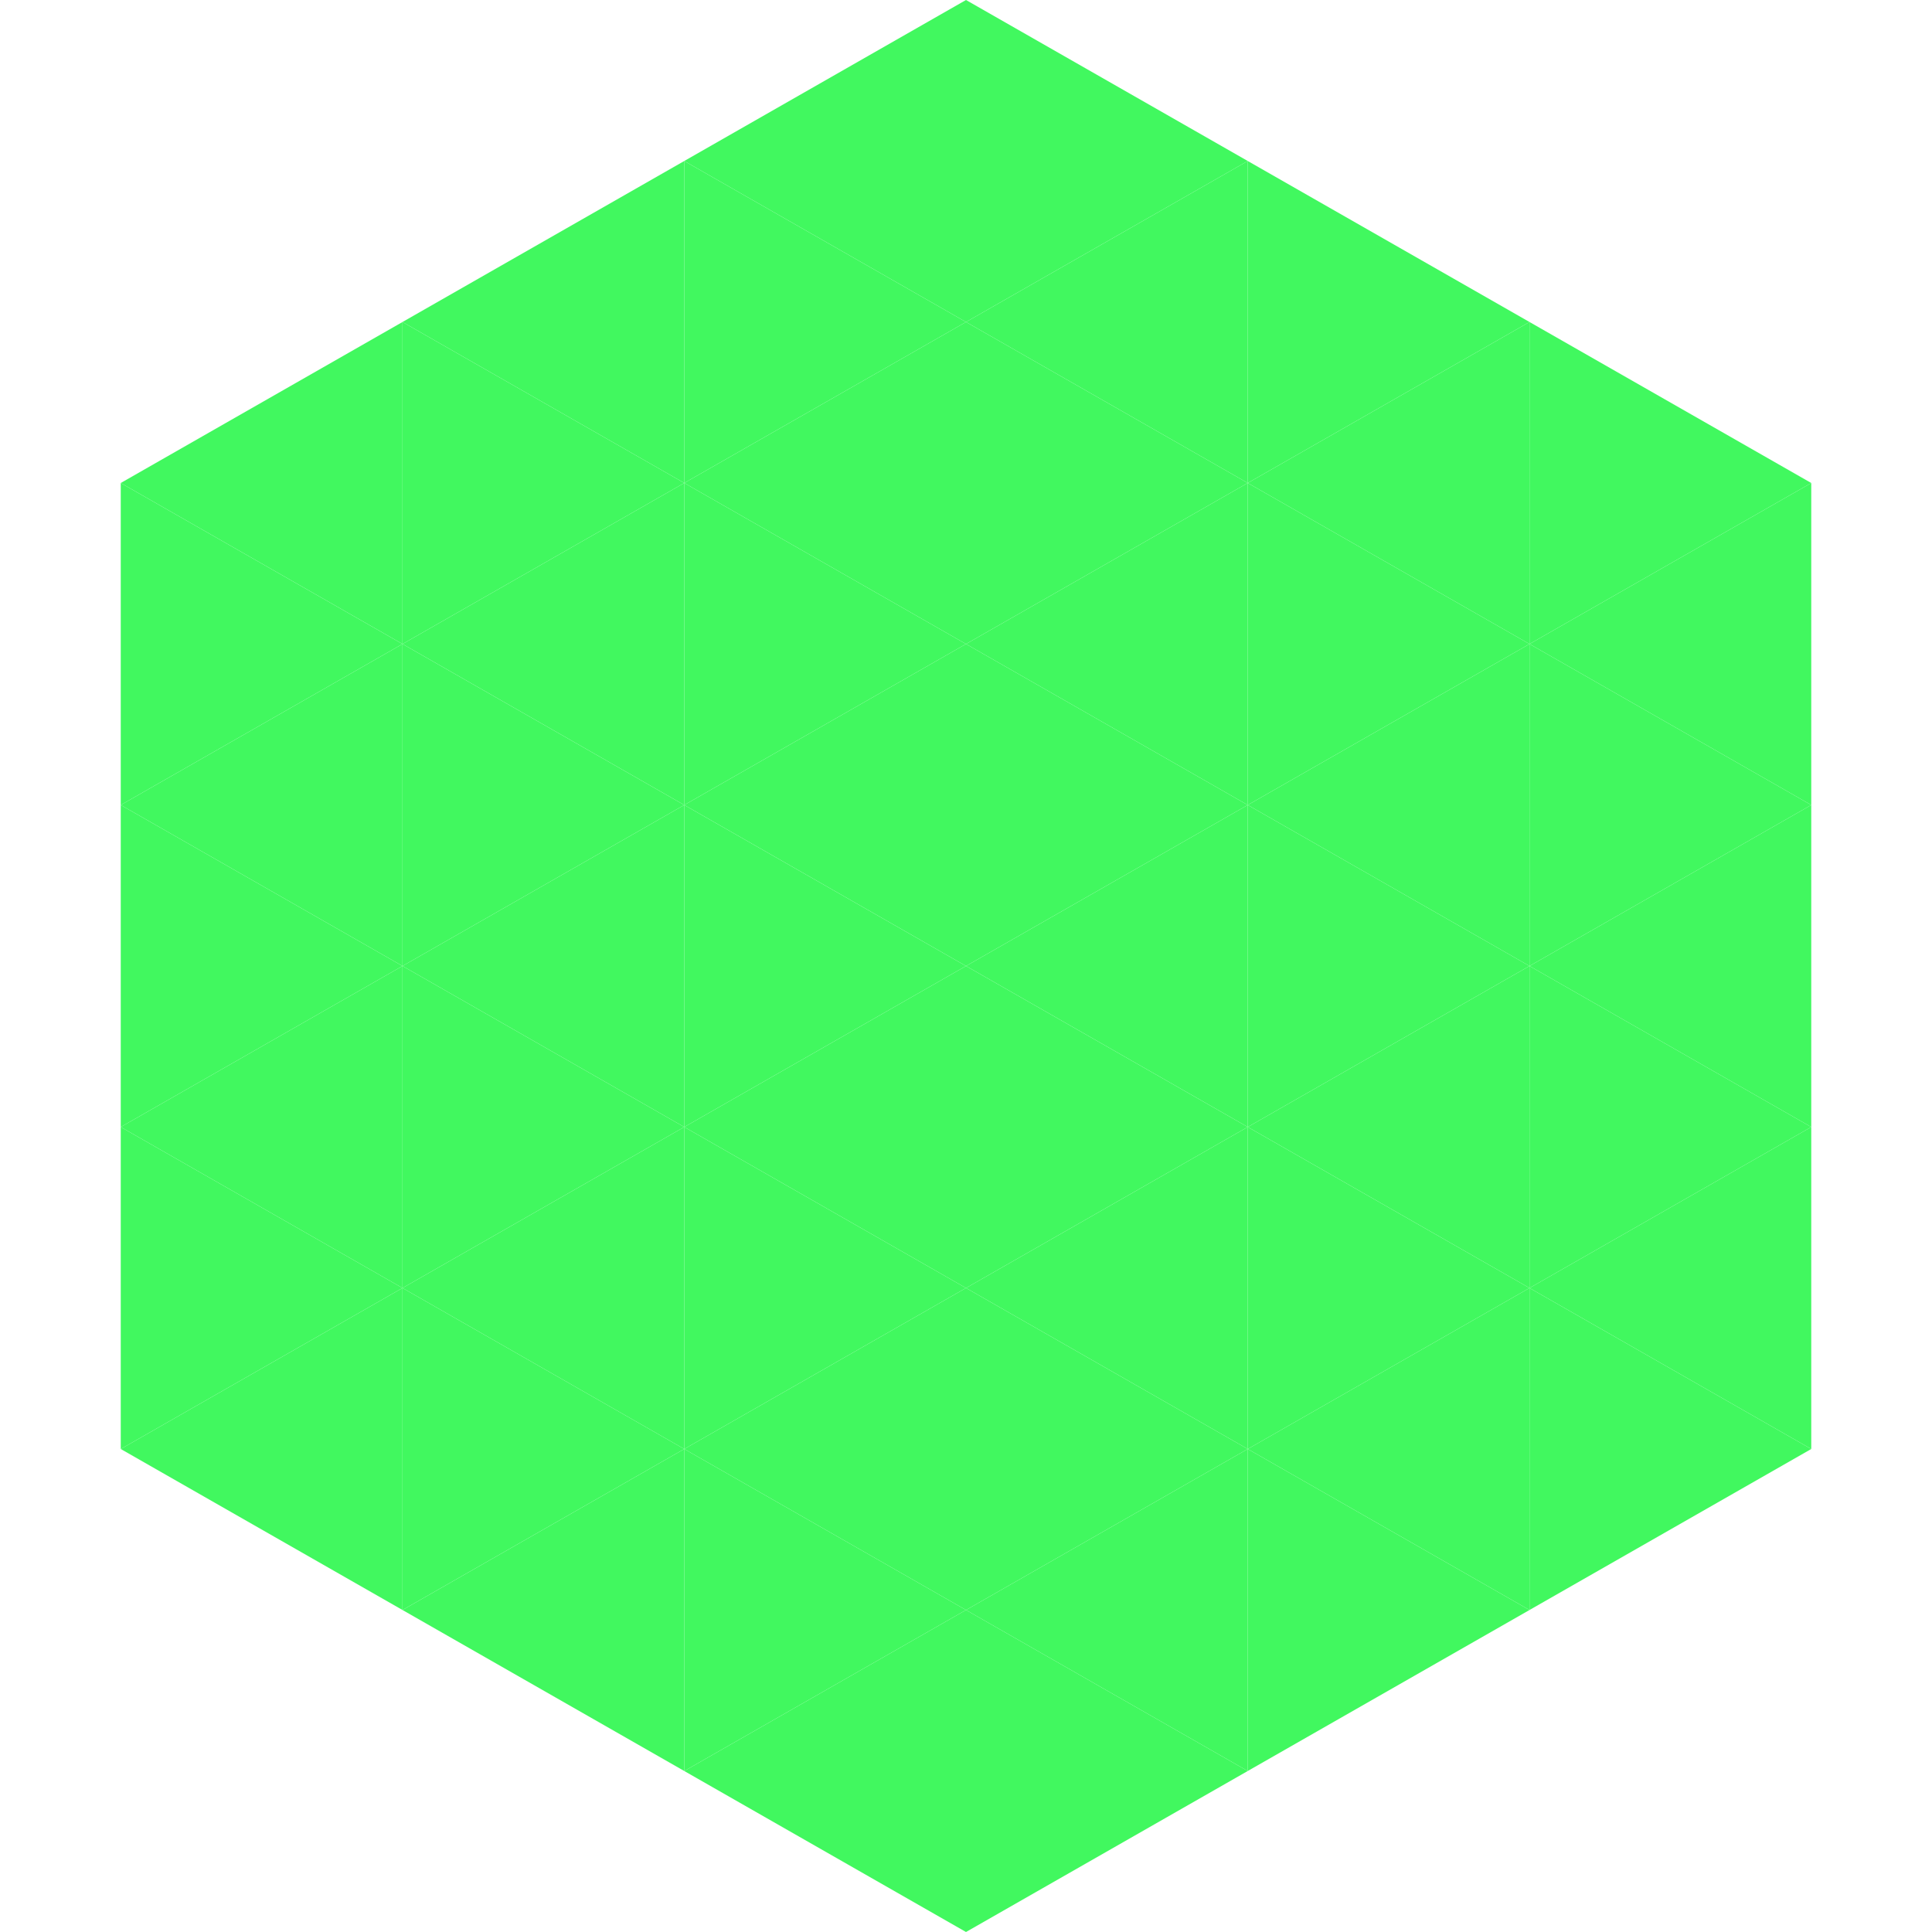
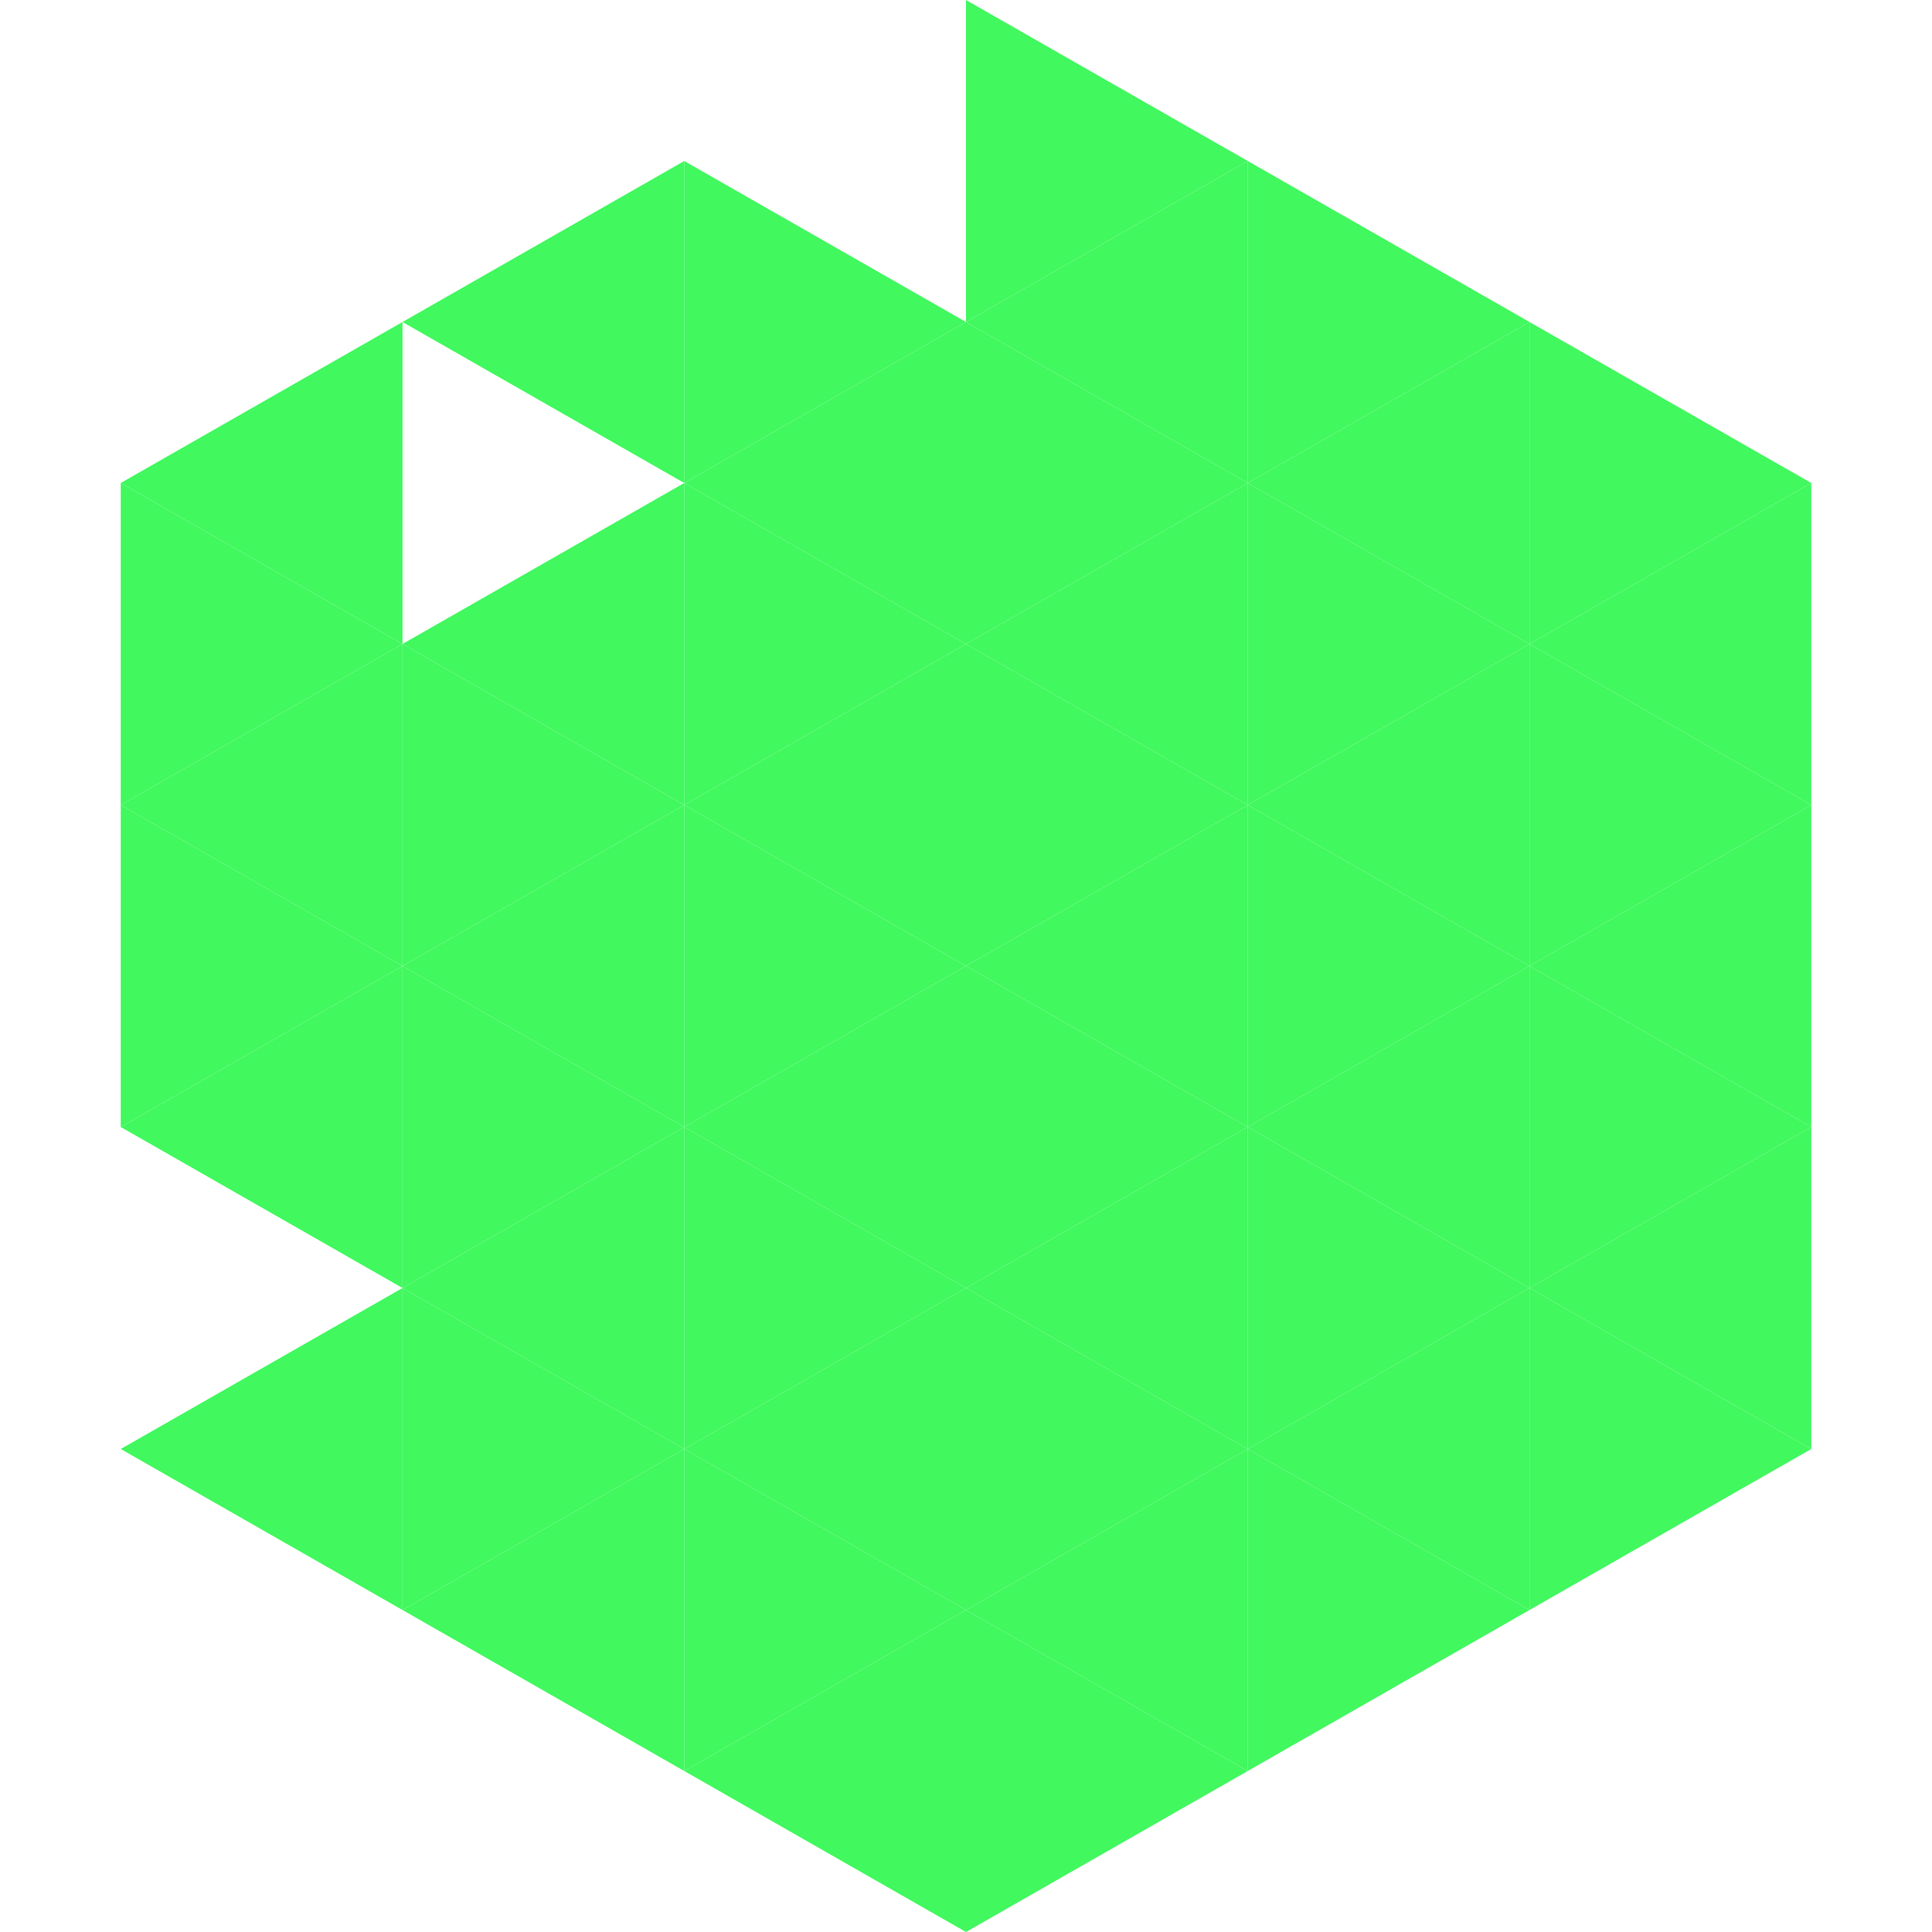
<svg xmlns="http://www.w3.org/2000/svg" width="240" height="240">
  <polygon points="50,40 15,60 50,80" style="fill:rgb(65,248,95)" />
  <polygon points="190,40 225,60 190,80" style="fill:rgb(65,248,95)" />
  <polygon points="15,60 50,80 15,100" style="fill:rgb(65,248,95)" />
  <polygon points="225,60 190,80 225,100" style="fill:rgb(65,248,95)" />
  <polygon points="50,80 15,100 50,120" style="fill:rgb(65,248,95)" />
  <polygon points="190,80 225,100 190,120" style="fill:rgb(65,248,95)" />
  <polygon points="15,100 50,120 15,140" style="fill:rgb(65,248,95)" />
  <polygon points="225,100 190,120 225,140" style="fill:rgb(65,248,95)" />
  <polygon points="50,120 15,140 50,160" style="fill:rgb(65,248,95)" />
  <polygon points="190,120 225,140 190,160" style="fill:rgb(65,248,95)" />
-   <polygon points="15,140 50,160 15,180" style="fill:rgb(65,248,95)" />
  <polygon points="225,140 190,160 225,180" style="fill:rgb(65,248,95)" />
  <polygon points="50,160 15,180 50,200" style="fill:rgb(65,248,95)" />
  <polygon points="190,160 225,180 190,200" style="fill:rgb(65,248,95)" />
  <polygon points="15,180 50,200 15,220" style="fill:rgb(255,255,255); fill-opacity:0" />
  <polygon points="225,180 190,200 225,220" style="fill:rgb(255,255,255); fill-opacity:0" />
  <polygon points="50,0 85,20 50,40" style="fill:rgb(255,255,255); fill-opacity:0" />
  <polygon points="190,0 155,20 190,40" style="fill:rgb(255,255,255); fill-opacity:0" />
  <polygon points="85,20 50,40 85,60" style="fill:rgb(65,248,95)" />
  <polygon points="155,20 190,40 155,60" style="fill:rgb(65,248,95)" />
-   <polygon points="50,40 85,60 50,80" style="fill:rgb(65,248,95)" />
  <polygon points="190,40 155,60 190,80" style="fill:rgb(65,248,95)" />
  <polygon points="85,60 50,80 85,100" style="fill:rgb(65,248,95)" />
  <polygon points="155,60 190,80 155,100" style="fill:rgb(65,248,95)" />
  <polygon points="50,80 85,100 50,120" style="fill:rgb(65,248,95)" />
  <polygon points="190,80 155,100 190,120" style="fill:rgb(65,248,95)" />
  <polygon points="85,100 50,120 85,140" style="fill:rgb(65,248,95)" />
  <polygon points="155,100 190,120 155,140" style="fill:rgb(65,248,95)" />
  <polygon points="50,120 85,140 50,160" style="fill:rgb(65,248,95)" />
  <polygon points="190,120 155,140 190,160" style="fill:rgb(65,248,95)" />
  <polygon points="85,140 50,160 85,180" style="fill:rgb(65,248,95)" />
  <polygon points="155,140 190,160 155,180" style="fill:rgb(65,248,95)" />
  <polygon points="50,160 85,180 50,200" style="fill:rgb(65,248,95)" />
  <polygon points="190,160 155,180 190,200" style="fill:rgb(65,248,95)" />
  <polygon points="85,180 50,200 85,220" style="fill:rgb(65,248,95)" />
  <polygon points="155,180 190,200 155,220" style="fill:rgb(65,248,95)" />
-   <polygon points="120,0 85,20 120,40" style="fill:rgb(65,248,95)" />
  <polygon points="120,0 155,20 120,40" style="fill:rgb(65,248,95)" />
  <polygon points="85,20 120,40 85,60" style="fill:rgb(65,248,95)" />
  <polygon points="155,20 120,40 155,60" style="fill:rgb(65,248,95)" />
  <polygon points="120,40 85,60 120,80" style="fill:rgb(65,248,95)" />
  <polygon points="120,40 155,60 120,80" style="fill:rgb(65,248,95)" />
  <polygon points="85,60 120,80 85,100" style="fill:rgb(65,248,95)" />
  <polygon points="155,60 120,80 155,100" style="fill:rgb(65,248,95)" />
  <polygon points="120,80 85,100 120,120" style="fill:rgb(65,248,95)" />
  <polygon points="120,80 155,100 120,120" style="fill:rgb(65,248,95)" />
  <polygon points="85,100 120,120 85,140" style="fill:rgb(65,248,95)" />
  <polygon points="155,100 120,120 155,140" style="fill:rgb(65,248,95)" />
  <polygon points="120,120 85,140 120,160" style="fill:rgb(65,248,95)" />
  <polygon points="120,120 155,140 120,160" style="fill:rgb(65,248,95)" />
  <polygon points="85,140 120,160 85,180" style="fill:rgb(65,248,95)" />
  <polygon points="155,140 120,160 155,180" style="fill:rgb(65,248,95)" />
  <polygon points="120,160 85,180 120,200" style="fill:rgb(65,248,95)" />
  <polygon points="120,160 155,180 120,200" style="fill:rgb(65,248,95)" />
  <polygon points="85,180 120,200 85,220" style="fill:rgb(65,248,95)" />
  <polygon points="155,180 120,200 155,220" style="fill:rgb(65,248,95)" />
  <polygon points="120,200 85,220 120,240" style="fill:rgb(65,248,95)" />
  <polygon points="120,200 155,220 120,240" style="fill:rgb(65,248,95)" />
  <polygon points="85,220 120,240 85,260" style="fill:rgb(255,255,255); fill-opacity:0" />
  <polygon points="155,220 120,240 155,260" style="fill:rgb(255,255,255); fill-opacity:0" />
</svg>